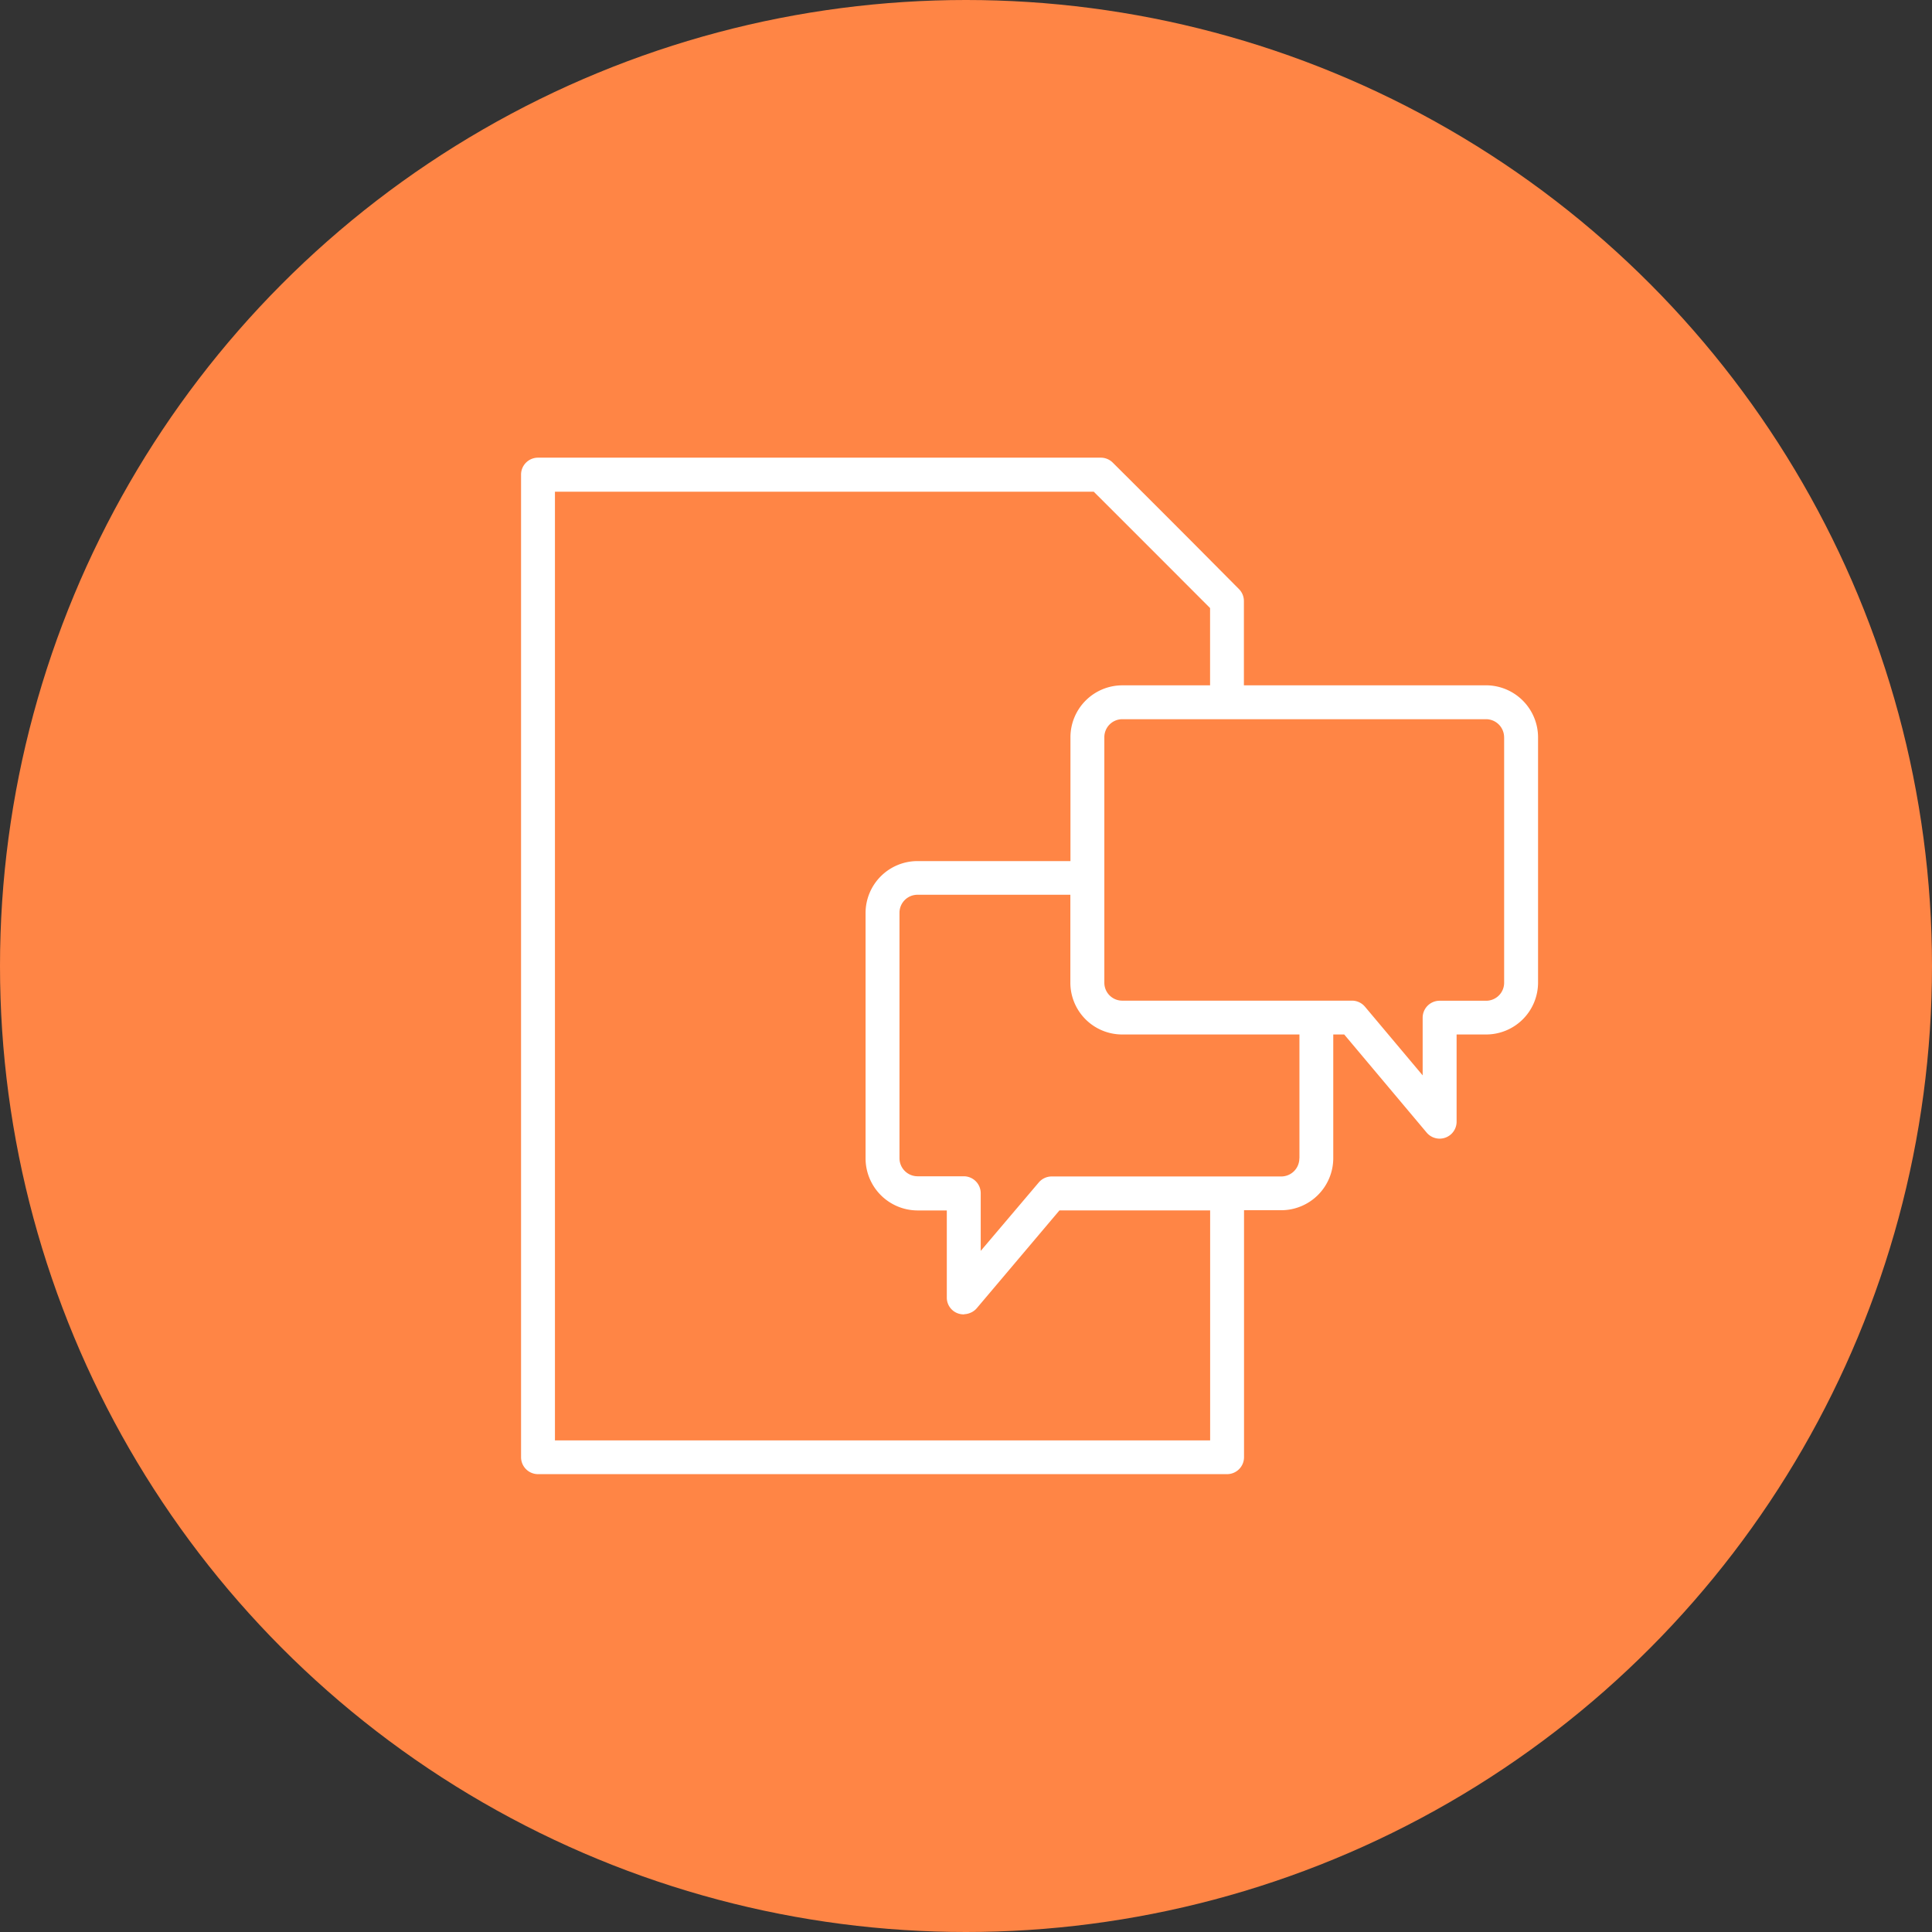
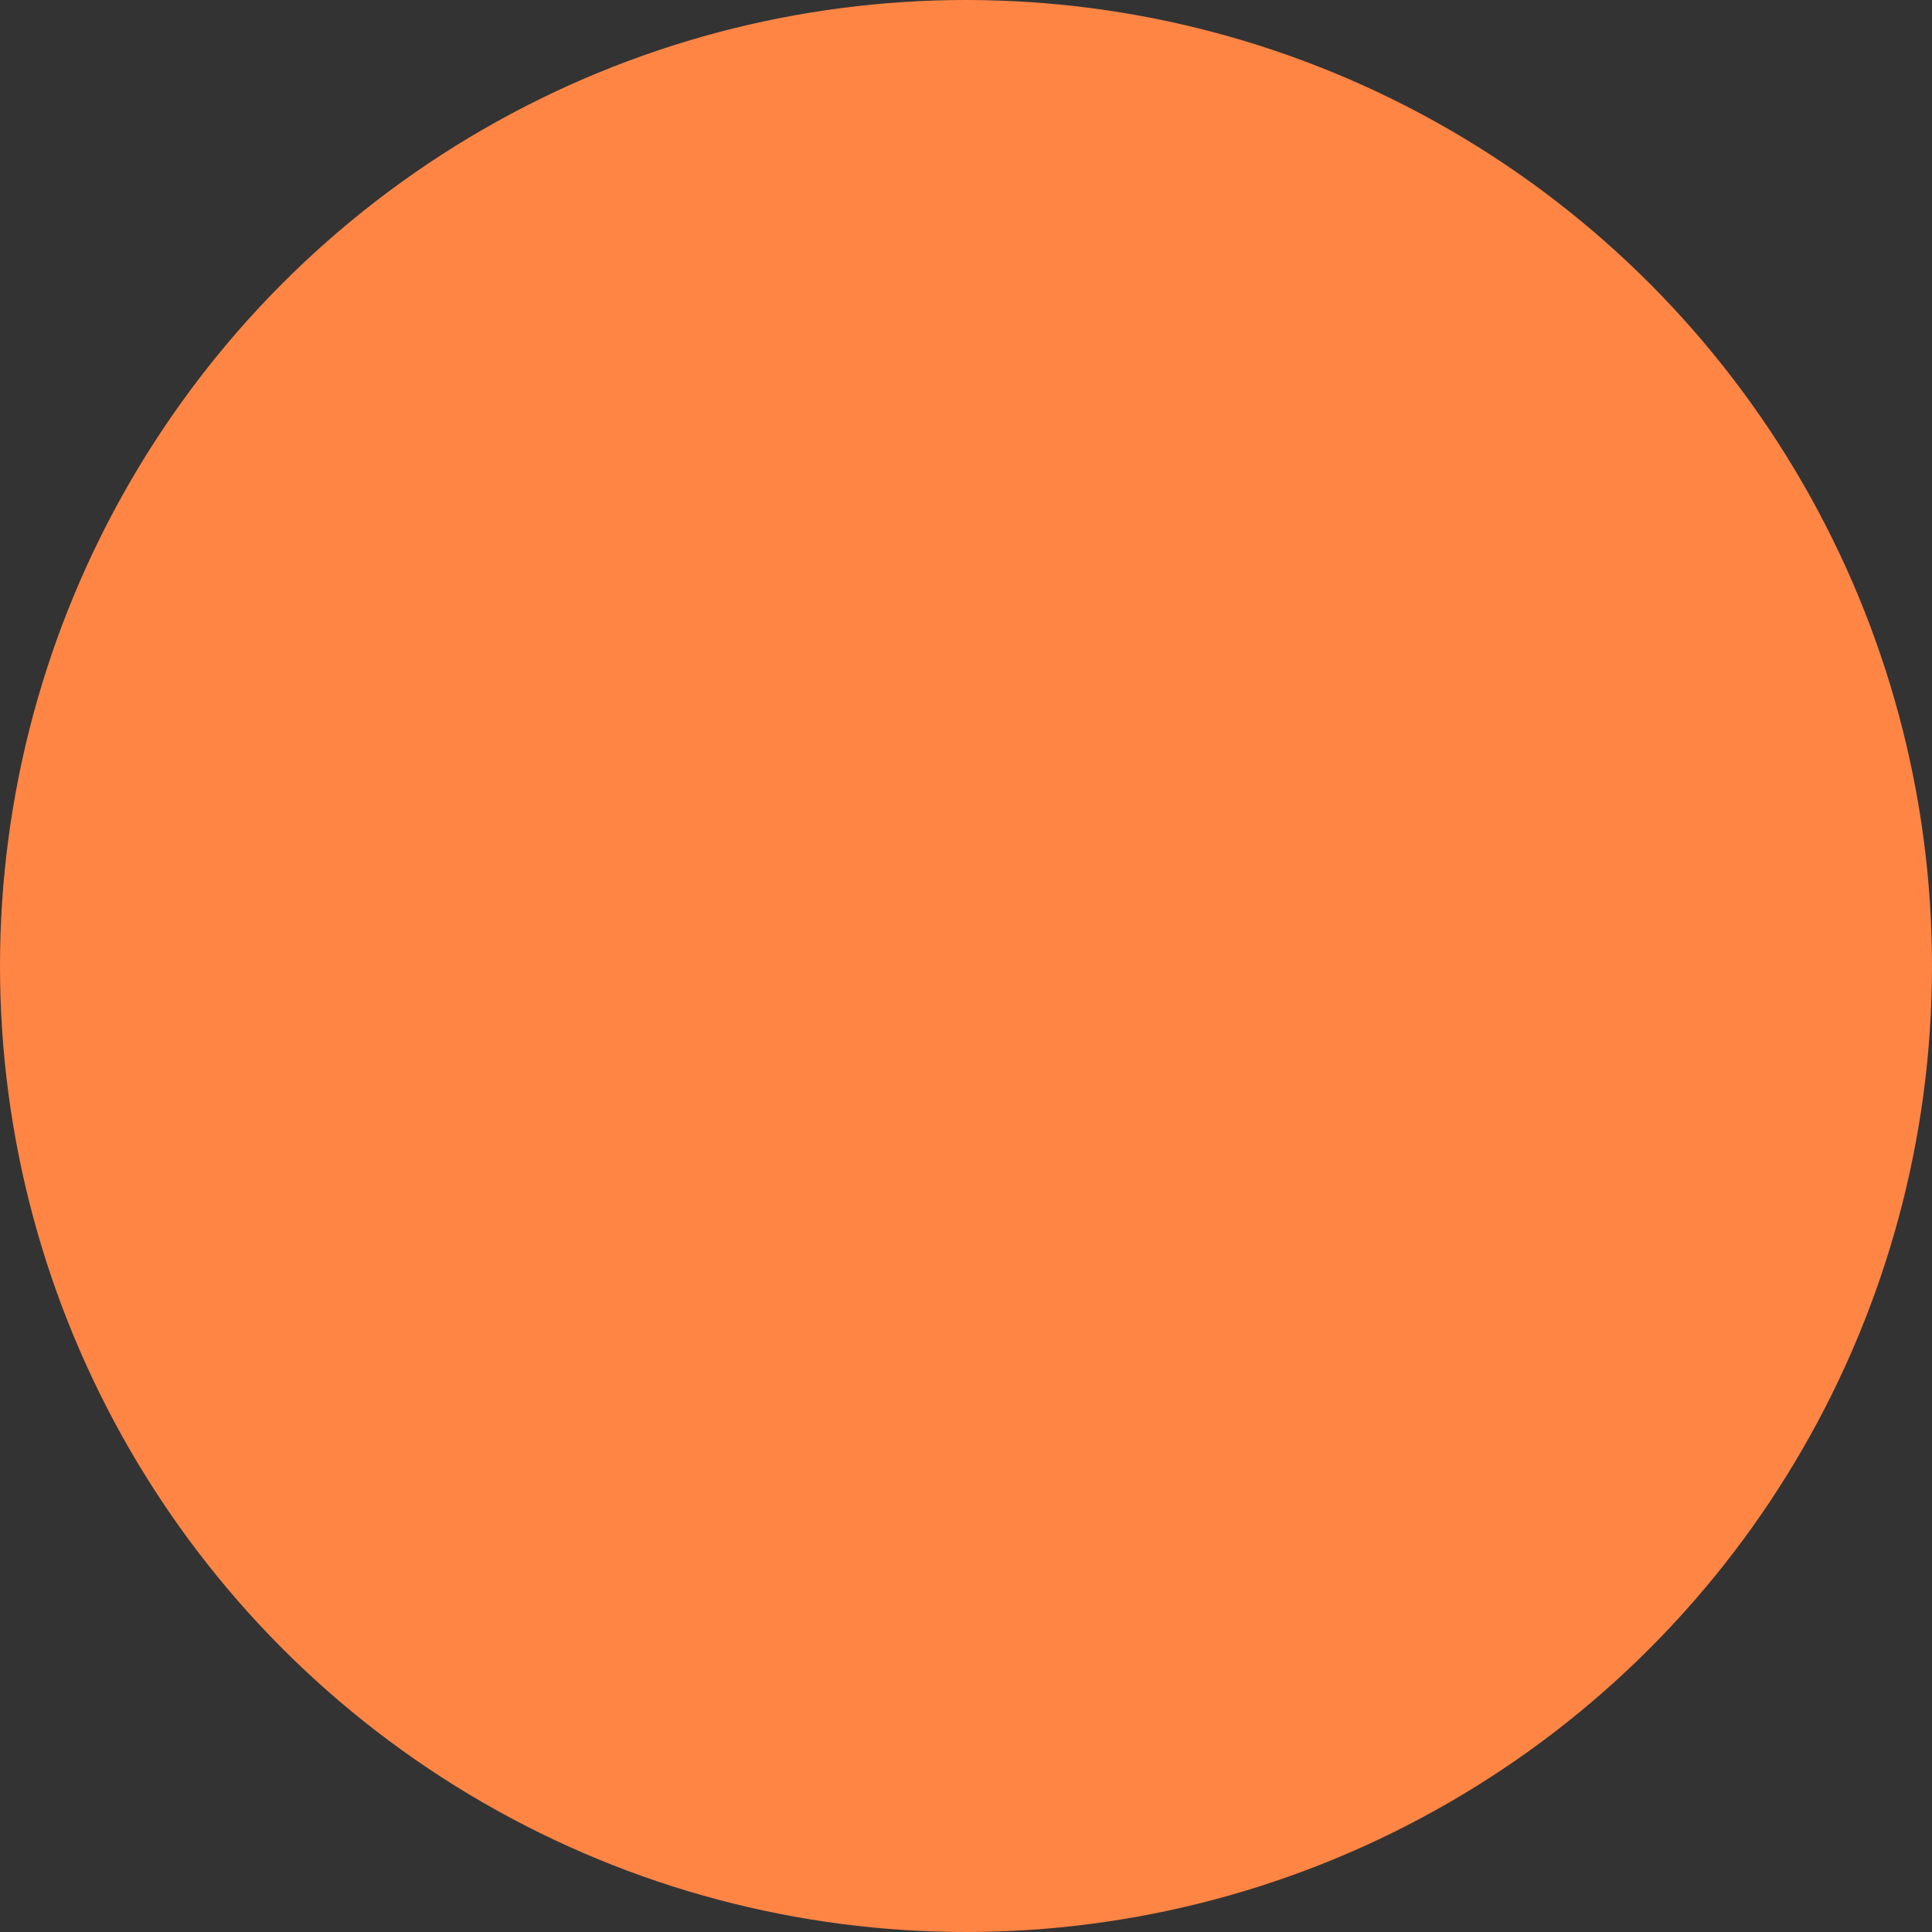
<svg xmlns="http://www.w3.org/2000/svg" width="63" height="63" viewBox="0 0 63 63">
  <rect x="0" y="0" width="63" height="63" fill="#333333" stroke="none" />
  <g id="Groupe_305873" data-name="Groupe 305873" transform="translate(-1001 -5134.434)">
    <circle id="Ellipse_6098" data-name="Ellipse 6098" cx="31.5" cy="31.5" r="31.5" transform="translate(1001 5134.434)" fill="#ff8545" />
-     <path id="comment_10407170" d="M2.553,35.16H25.022a.553.553,0,0,0,.553-.553V26.554h1.218a1.7,1.7,0,0,0,1.692-1.7V20.823h.357l2.689,3.2a.553.553,0,0,0,.976-.356V20.823h.964a1.694,1.694,0,0,0,1.692-1.692V11.137a1.7,1.7,0,0,0-1.692-1.7h-7.9V6.689a.552.552,0,0,0-.162-.391L23.921,4.8c-.834-.836-1.58-1.583-2.627-2.625a.553.553,0,0,0-.39-.161H2.553A.553.553,0,0,0,2,2.571V34.607a.553.553,0,0,0,.553.553Zm24.826-10.3a.591.591,0,0,1-.586.593H19.3a.552.552,0,0,0-.422.2L16.989,27.88V26a.553.553,0,0,0-.553-.553h-1.51a.591.591,0,0,1-.586-.593v-8a.587.587,0,0,1,.586-.587h4.986v2.858A1.69,1.69,0,0,0,21.6,20.823h5.782v4.032Zm6.678-13.719v7.995a.587.587,0,0,1-.586.587H31.953a.553.553,0,0,0-.553.553v1.88l-1.879-2.236a.553.553,0,0,0-.423-.2H21.6a.584.584,0,0,1-.58-.587V11.136a.587.587,0,0,1,.58-.594H33.47a.591.591,0,0,1,.586.594ZM3.105,3.124h17.57c.962.959,1.673,1.671,2.463,2.462l1.33,1.332v2.52H21.6a1.694,1.694,0,0,0-1.685,1.7v4.031H14.926a1.694,1.694,0,0,0-1.692,1.692v8a1.7,1.7,0,0,0,1.692,1.7h.957v2.838a.546.546,0,0,0,.541.551l.011,0c.01,0,.019-.006.029-.006a.547.547,0,0,0,.169-.037.527.527,0,0,0,.053-.023.543.543,0,0,0,.17-.13l2.7-3.194h4.914v7.5H3.105Z" transform="translate(1015.991 5147.344)" fill="#fff" />
  </g>
</svg>